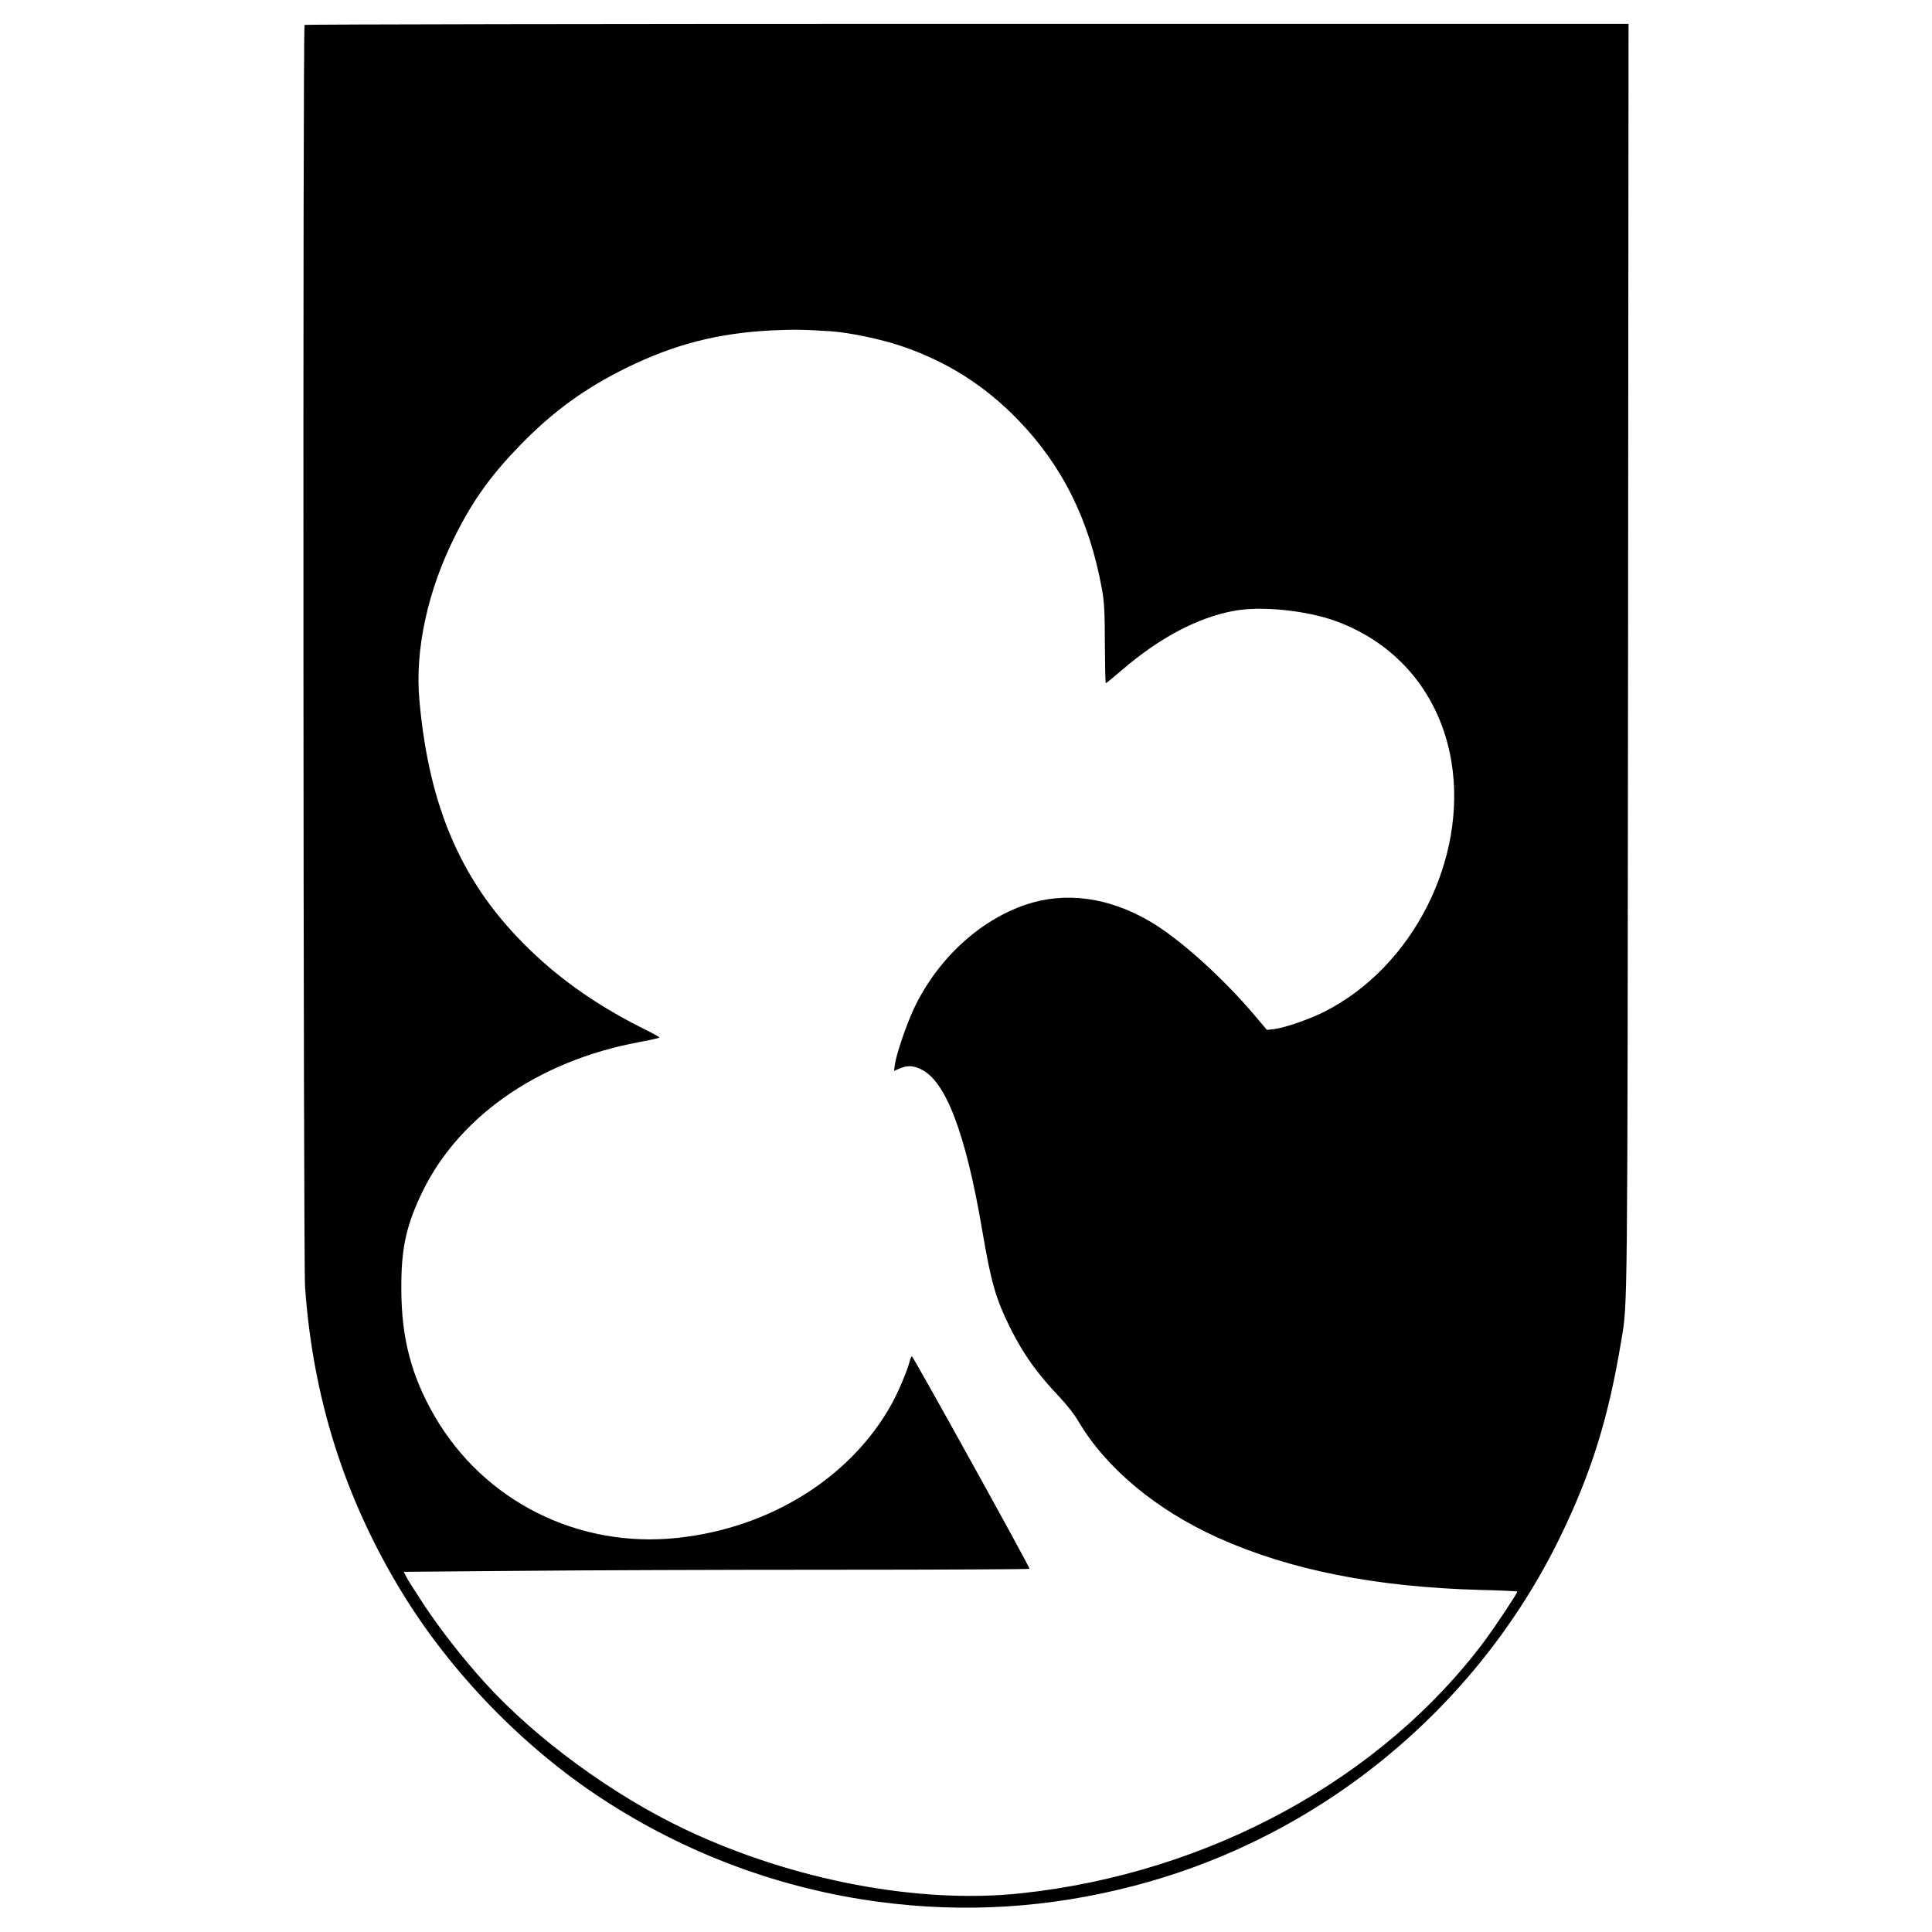
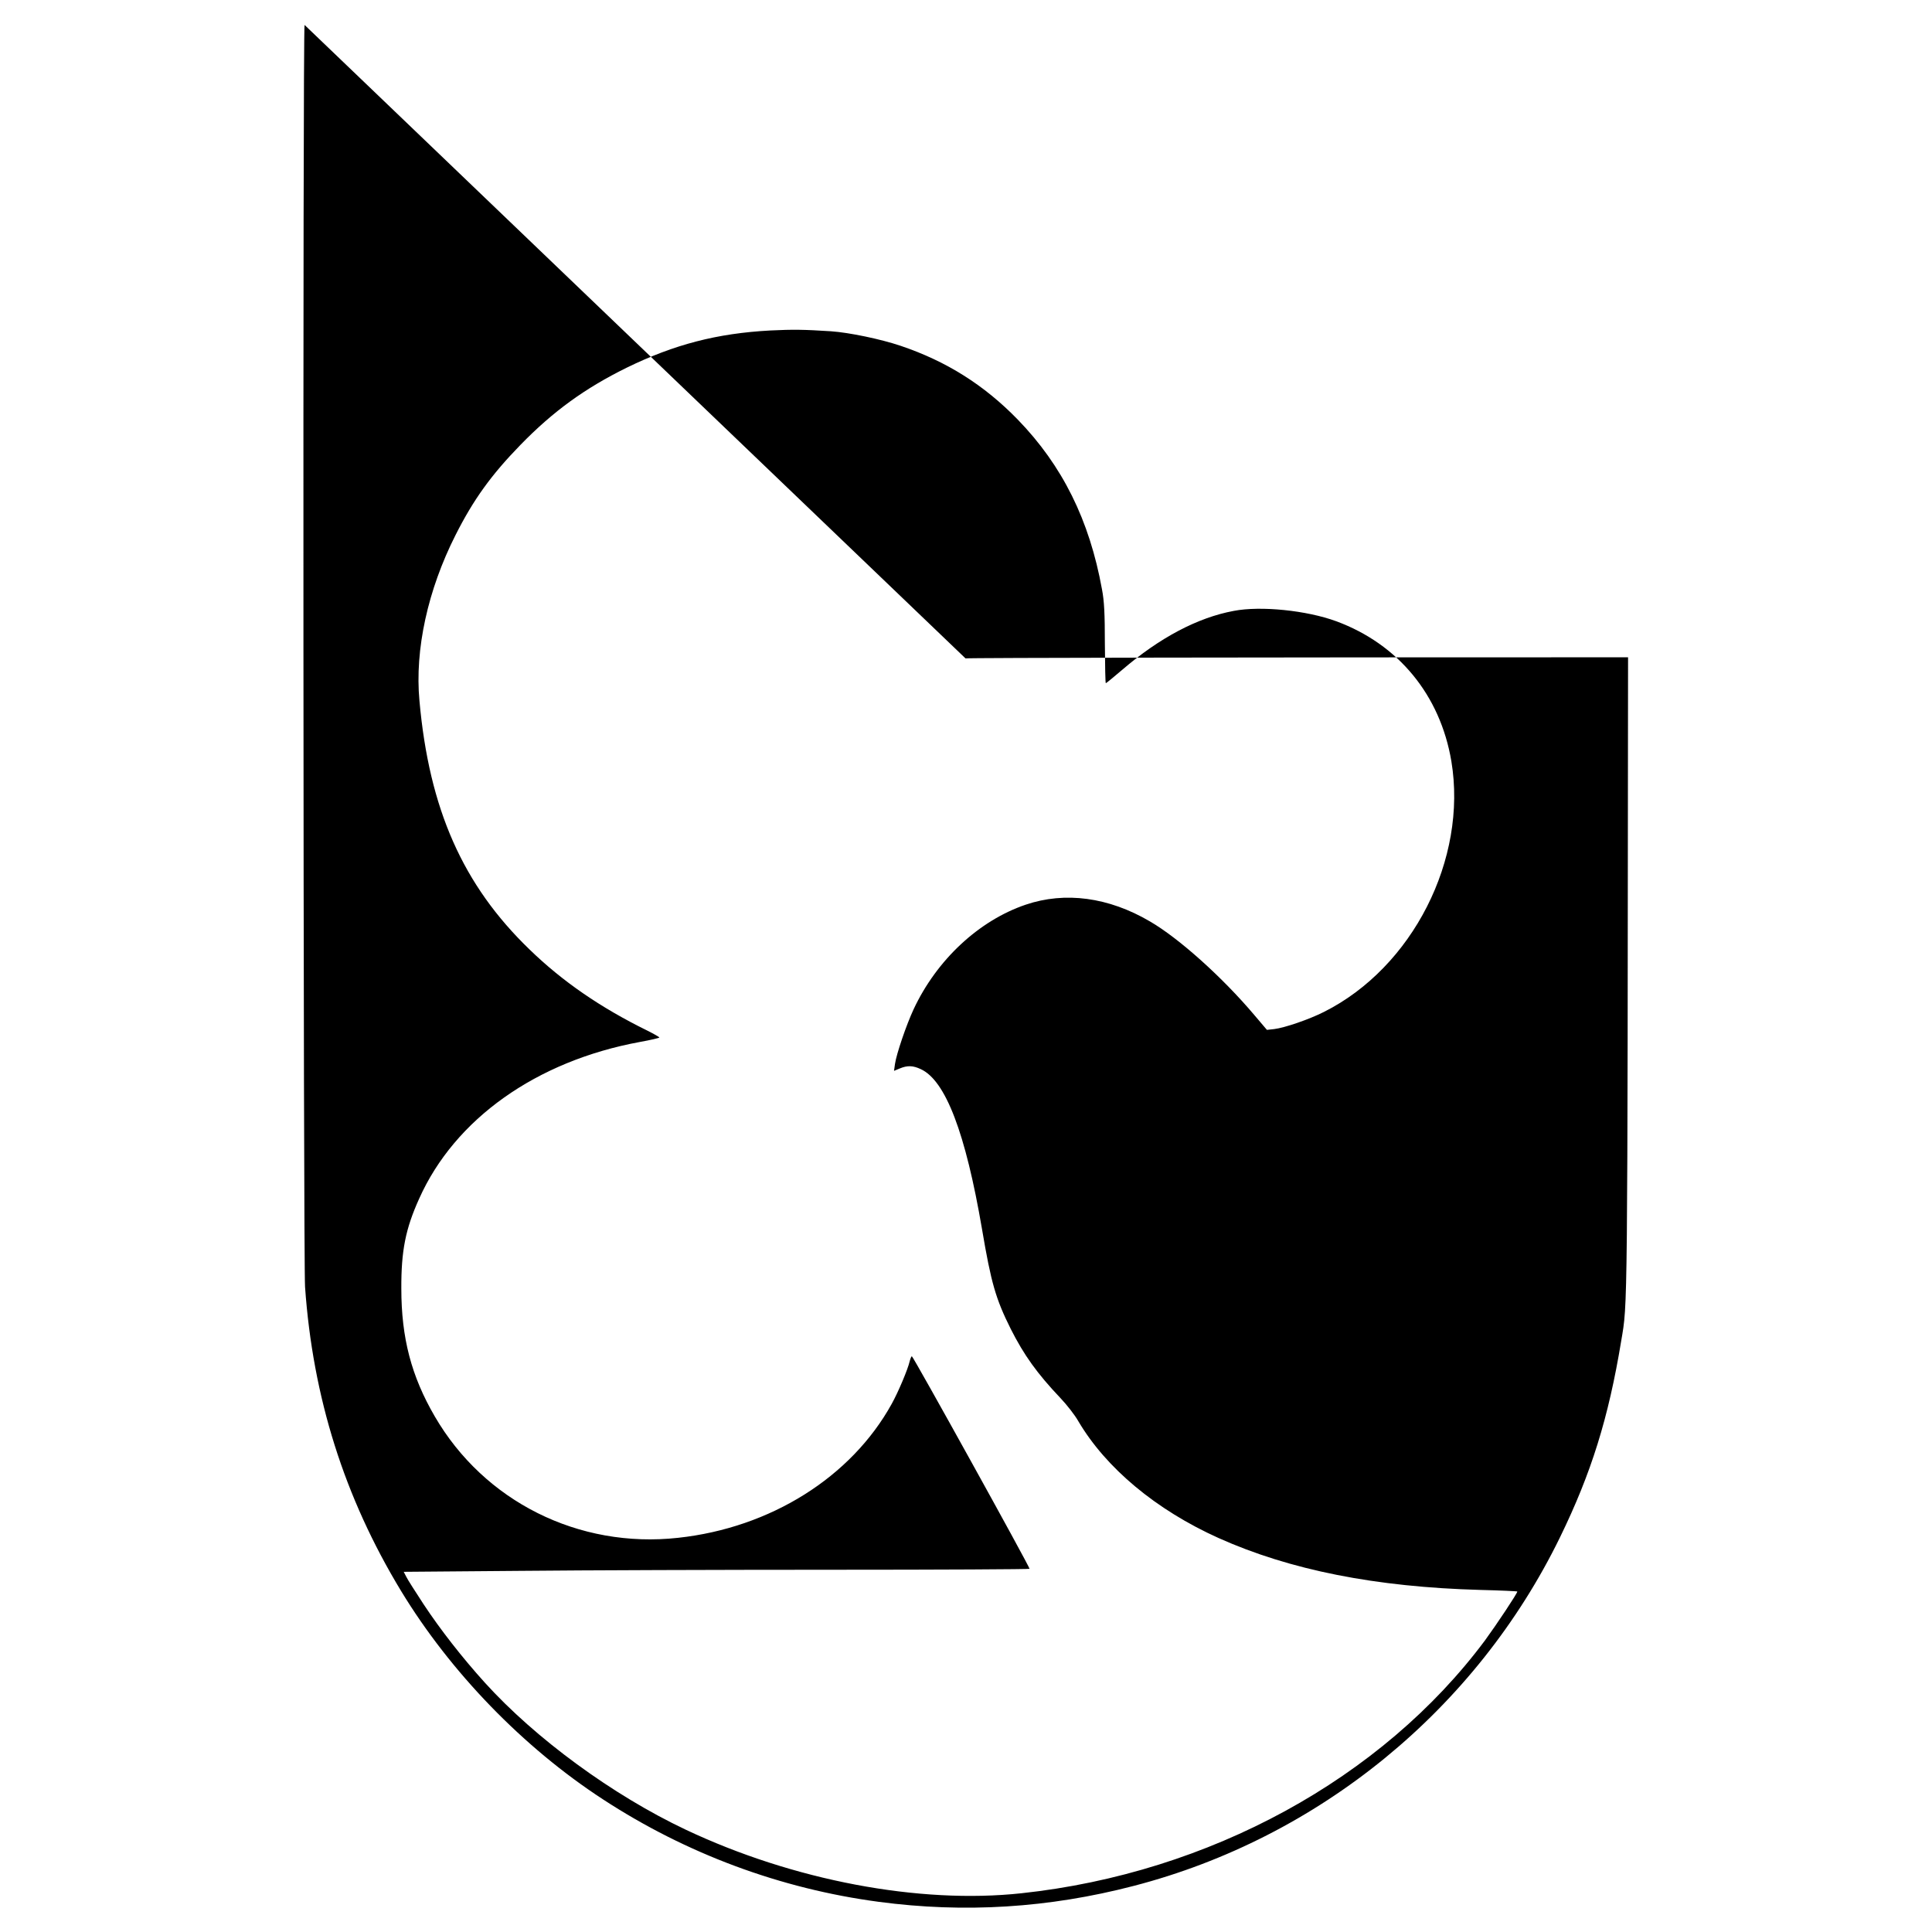
<svg xmlns="http://www.w3.org/2000/svg" version="1.0" width="1216pt" height="1216pt" viewBox="0 0 1216 1216" preserveAspectRatio="xMidYMid meet">
  <g transform="translate(0,1216) scale(0.1,-0.1)" fill="#000000" stroke="none">
-     <path d="M1917 12003 c-12 -11 -8 -7780 3 -7943 49 -696 247 -1324 604 -1913 311 -512 769 -985 1271 -1312 525 -343 1119 -563 1735 -645 540 -72 1071 -39 1605 100 1168 303 2156 1112 2684 2195 196 402 305 750 385 1236 41 244 39 105 43 4302 l3 3987 -4163 0 c-2290 0 -4167 -3 -4170 -7z m3313 -1928 c115 -8 313 -49 440 -92 287 -97 524 -246 736 -464 281 -290 451 -632 530 -1069 14 -73 18 -153 18 -342 1 -137 3 -248 6 -248 3 0 49 38 103 84 235 202 475 329 702 371 170 33 460 3 645 -65 391 -144 655 -465 725 -882 102 -615 -244 -1297 -802 -1577 -93 -47 -247 -100 -313 -108 l-46 -5 -79 93 c-201 238 -475 484 -658 590 -259 152 -533 189 -781 105 -295 -100 -561 -348 -706 -659 -46 -99 -108 -281 -117 -344 l-6 -43 36 15 c48 20 83 19 132 -4 156 -71 282 -400 386 -1008 57 -337 86 -438 181 -628 83 -164 165 -279 313 -435 39 -41 90 -106 112 -145 174 -295 489 -558 882 -735 450 -202 990 -309 1649 -327 127 -3 232 -8 232 -10 0 -12 -130 -207 -203 -307 -649 -871 -1736 -1465 -2917 -1592 -645 -70 -1439 81 -2114 400 -459 217 -945 573 -1264 925 -143 158 -281 335 -386 494 -51 78 -101 156 -109 173 l-16 31 727 6 c400 4 1286 7 1970 7 683 0 1242 3 1242 6 0 15 -735 1342 -741 1338 -4 -2 -10 -18 -14 -34 -11 -48 -70 -189 -112 -265 -255 -462 -763 -781 -1345 -844 -626 -69 -1221 229 -1532 765 -147 253 -210 493 -210 804 -1 236 26 375 112 565 224 502 738 867 1390 987 67 12 122 25 122 28 0 3 -35 23 -77 44 -293 144 -533 309 -740 510 -420 405 -632 884 -693 1566 -30 322 53 698 227 1042 113 224 225 379 408 567 207 213 408 358 670 487 299 146 568 216 904 234 143 7 209 6 381 -5z" />
+     <path d="M1917 12003 c-12 -11 -8 -7780 3 -7943 49 -696 247 -1324 604 -1913 311 -512 769 -985 1271 -1312 525 -343 1119 -563 1735 -645 540 -72 1071 -39 1605 100 1168 303 2156 1112 2684 2195 196 402 305 750 385 1236 41 244 39 105 43 4302 c-2290 0 -4167 -3 -4170 -7z m3313 -1928 c115 -8 313 -49 440 -92 287 -97 524 -246 736 -464 281 -290 451 -632 530 -1069 14 -73 18 -153 18 -342 1 -137 3 -248 6 -248 3 0 49 38 103 84 235 202 475 329 702 371 170 33 460 3 645 -65 391 -144 655 -465 725 -882 102 -615 -244 -1297 -802 -1577 -93 -47 -247 -100 -313 -108 l-46 -5 -79 93 c-201 238 -475 484 -658 590 -259 152 -533 189 -781 105 -295 -100 -561 -348 -706 -659 -46 -99 -108 -281 -117 -344 l-6 -43 36 15 c48 20 83 19 132 -4 156 -71 282 -400 386 -1008 57 -337 86 -438 181 -628 83 -164 165 -279 313 -435 39 -41 90 -106 112 -145 174 -295 489 -558 882 -735 450 -202 990 -309 1649 -327 127 -3 232 -8 232 -10 0 -12 -130 -207 -203 -307 -649 -871 -1736 -1465 -2917 -1592 -645 -70 -1439 81 -2114 400 -459 217 -945 573 -1264 925 -143 158 -281 335 -386 494 -51 78 -101 156 -109 173 l-16 31 727 6 c400 4 1286 7 1970 7 683 0 1242 3 1242 6 0 15 -735 1342 -741 1338 -4 -2 -10 -18 -14 -34 -11 -48 -70 -189 -112 -265 -255 -462 -763 -781 -1345 -844 -626 -69 -1221 229 -1532 765 -147 253 -210 493 -210 804 -1 236 26 375 112 565 224 502 738 867 1390 987 67 12 122 25 122 28 0 3 -35 23 -77 44 -293 144 -533 309 -740 510 -420 405 -632 884 -693 1566 -30 322 53 698 227 1042 113 224 225 379 408 567 207 213 408 358 670 487 299 146 568 216 904 234 143 7 209 6 381 -5z" />
  </g>
</svg>